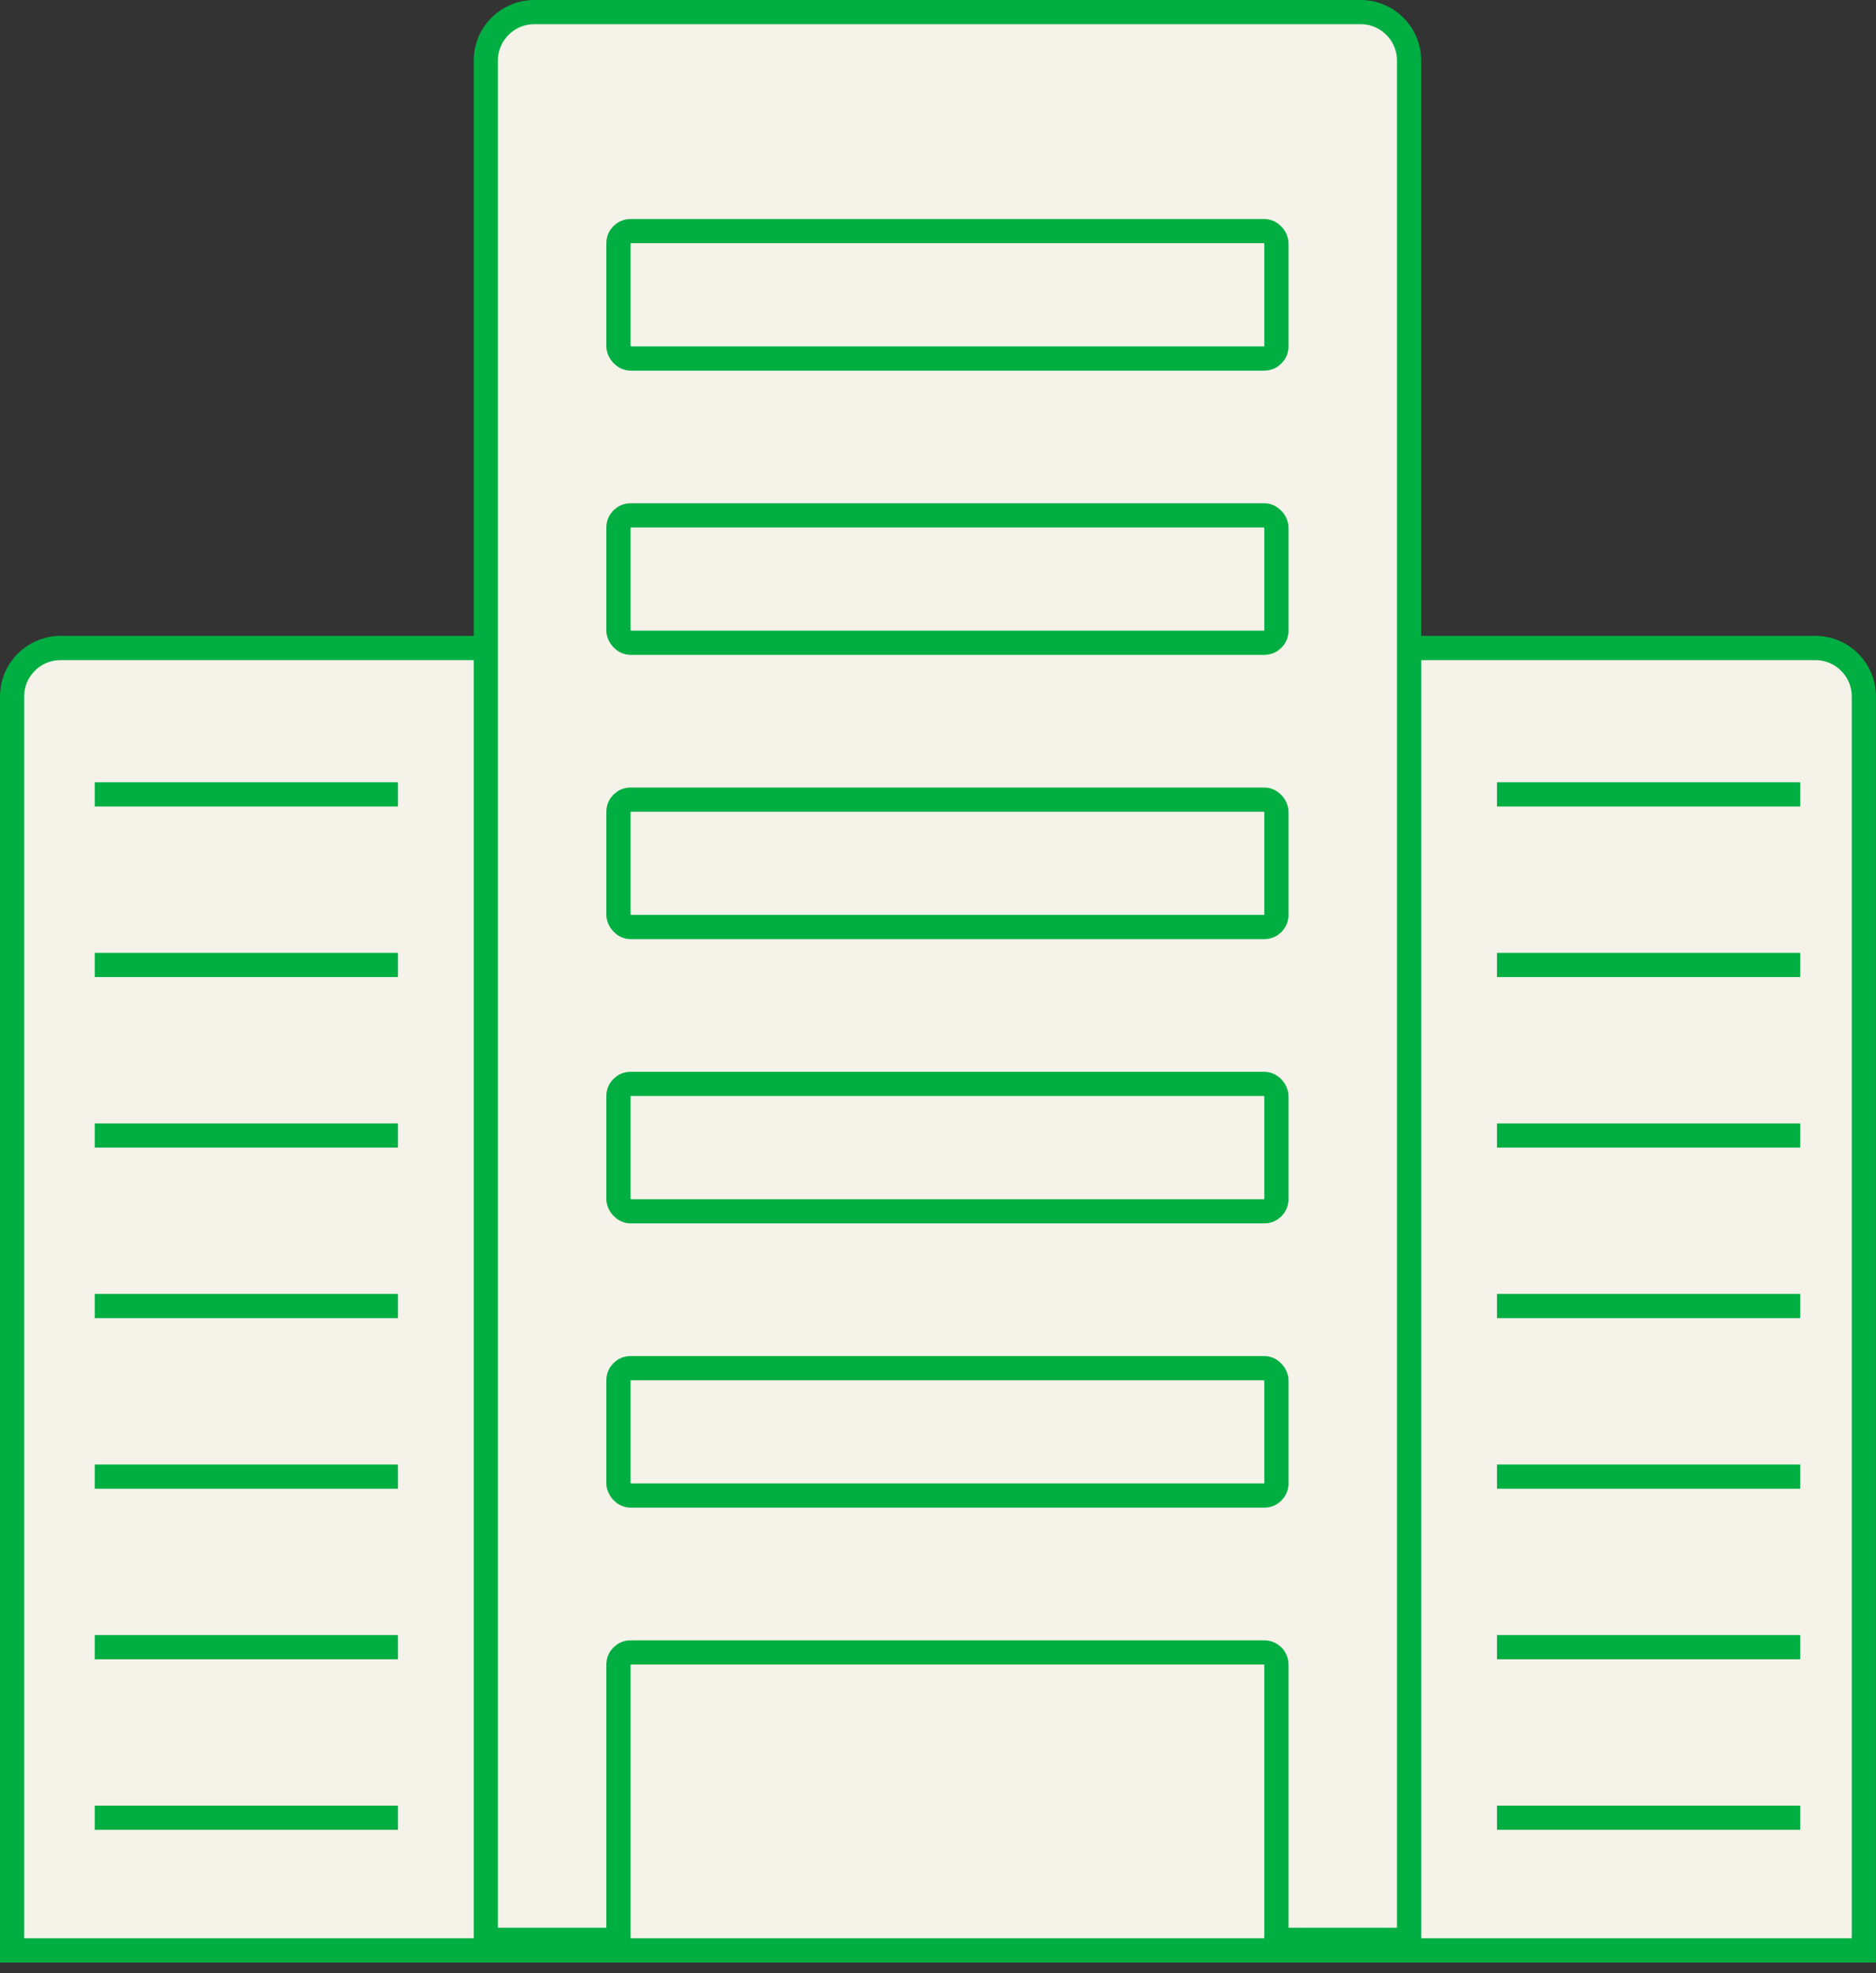
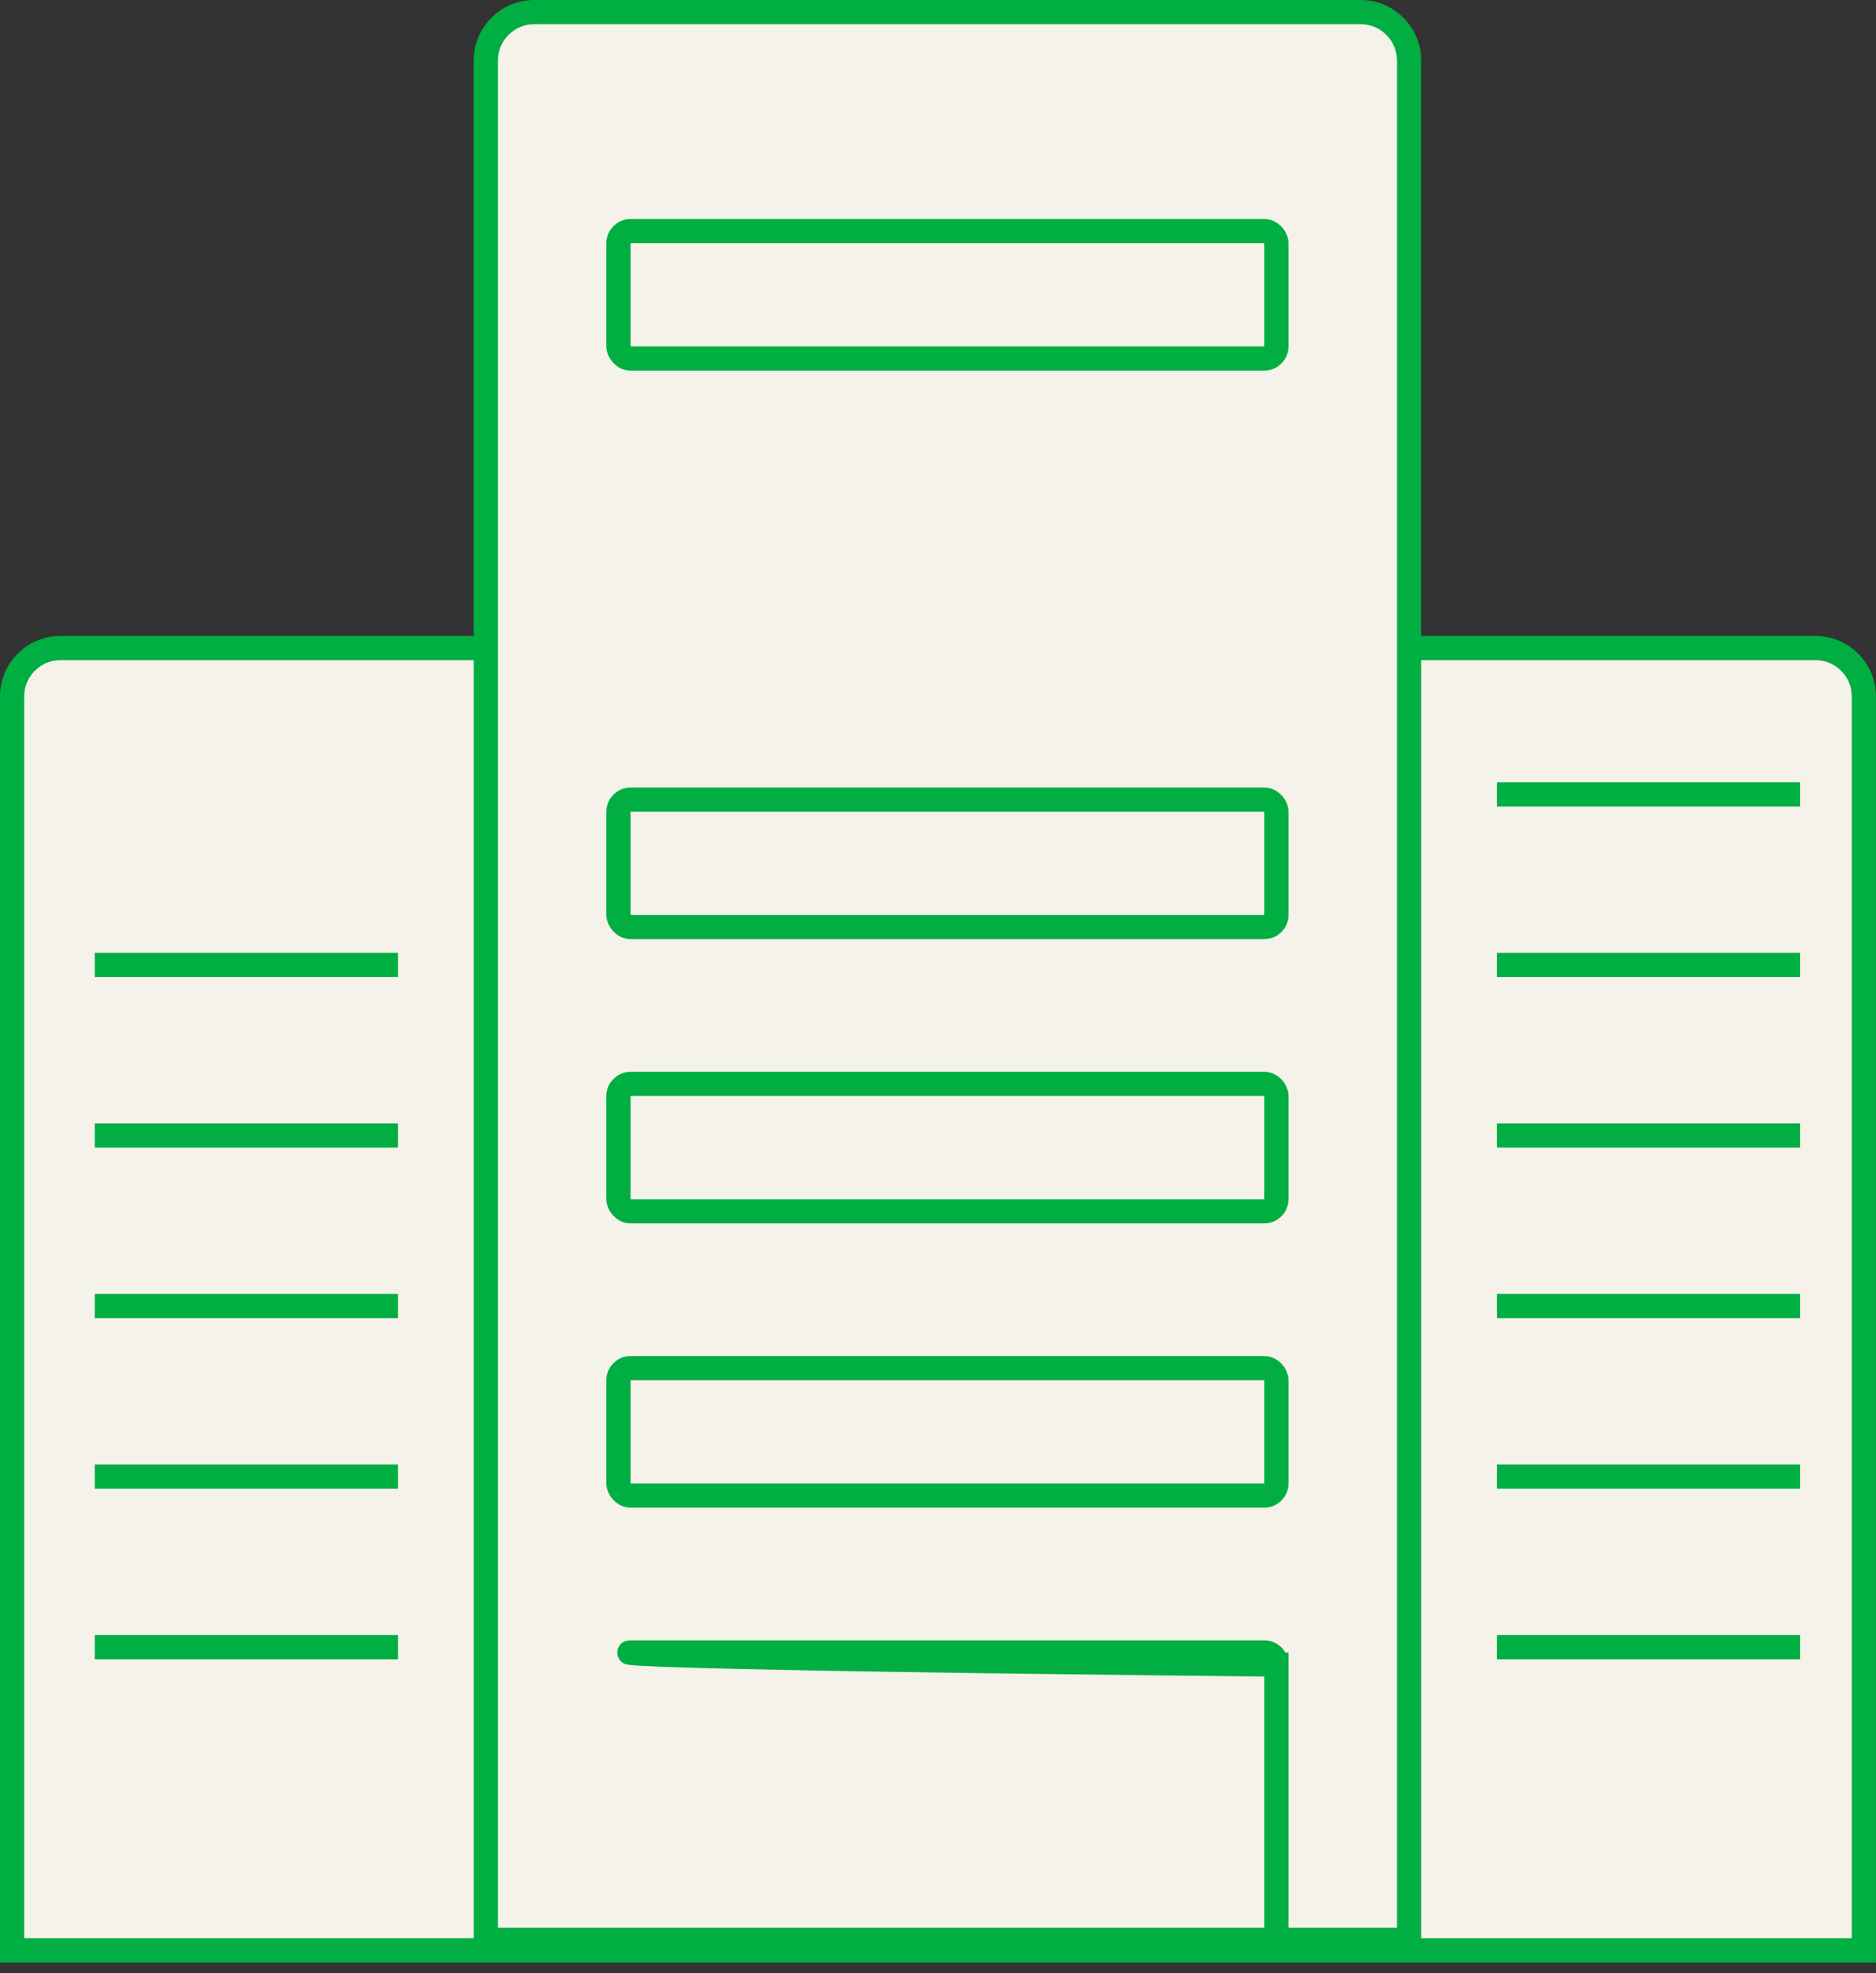
<svg xmlns="http://www.w3.org/2000/svg" width="155" height="163" viewBox="0 0 155 163" fill="none">
  <rect x="0" y="0" width="155" height="163" fill="#333333" stroke="none" />
  <path d="M5 53.536H149.996C152.205 53.536 153.996 55.327 153.996 57.536V161.129H1V57.536C1 55.327 2.791 53.536 5 53.536Z" fill="#F5F2E9" stroke="#00AE42" stroke-width="2" />
  <path d="M44.141 1H112.421C114.63 1 116.421 2.791 116.421 5V160.258H40.141V5C40.141 2.791 41.931 1 44.141 1Z" fill="#F5F2E9" stroke="#00AE42" stroke-width="2" />
  <rect x="51.099" y="19.093" width="54.362" height="10.525" rx="1" fill="#F5F2E9" stroke="#00AE42" stroke-width="2" />
-   <rect x="51.099" y="42.577" width="54.362" height="10.525" rx="1" fill="#F5F2E9" stroke="#00AE42" stroke-width="2" />
  <rect x="51.099" y="66.061" width="54.362" height="10.525" rx="1" fill="#F5F2E9" stroke="#00AE42" stroke-width="2" />
  <rect x="51.099" y="89.545" width="54.362" height="10.525" rx="1" fill="#F5F2E9" stroke="#00AE42" stroke-width="2" />
  <rect x="51.099" y="113.029" width="54.362" height="10.525" rx="1" fill="#F5F2E9" stroke="#00AE42" stroke-width="2" />
-   <path d="M52.099 136.514H104.461C105.013 136.514 105.461 136.962 105.461 137.514V161.129H51.099V137.514C51.099 136.962 51.547 136.514 52.099 136.514Z" fill="#F5F2E9" stroke="#00AE42" stroke-width="2" />
-   <line x1="7.828" y1="65.627" x2="32.877" y2="65.627" stroke="#00AE42" stroke-width="2" />
+   <path d="M52.099 136.514H104.461C105.013 136.514 105.461 136.962 105.461 137.514V161.129V137.514C51.099 136.962 51.547 136.514 52.099 136.514Z" fill="#F5F2E9" stroke="#00AE42" stroke-width="2" />
  <line x1="123.685" y1="65.627" x2="148.734" y2="65.627" stroke="#00AE42" stroke-width="2" />
  <line x1="7.828" y1="79.717" x2="32.877" y2="79.717" stroke="#00AE42" stroke-width="2" />
  <line x1="123.685" y1="79.717" x2="148.734" y2="79.717" stroke="#00AE42" stroke-width="2" />
  <line x1="7.828" y1="93.808" x2="32.877" y2="93.808" stroke="#00AE42" stroke-width="2" />
  <line x1="123.685" y1="93.808" x2="148.734" y2="93.808" stroke="#00AE42" stroke-width="2" />
  <line x1="7.828" y1="107.898" x2="32.877" y2="107.898" stroke="#00AE42" stroke-width="2" />
  <line x1="123.685" y1="107.898" x2="148.734" y2="107.898" stroke="#00AE42" stroke-width="2" />
  <line x1="7.828" y1="121.989" x2="32.877" y2="121.989" stroke="#00AE42" stroke-width="2" />
  <line x1="123.685" y1="121.989" x2="148.734" y2="121.989" stroke="#00AE42" stroke-width="2" />
  <line x1="7.828" y1="136.08" x2="32.877" y2="136.08" stroke="#00AE42" stroke-width="2" />
  <line x1="123.685" y1="136.08" x2="148.734" y2="136.08" stroke="#00AE42" stroke-width="2" />
-   <line x1="7.828" y1="150.17" x2="32.877" y2="150.17" stroke="#00AE42" stroke-width="2" />
-   <line x1="123.685" y1="150.17" x2="148.734" y2="150.17" stroke="#00AE42" stroke-width="2" />
</svg>